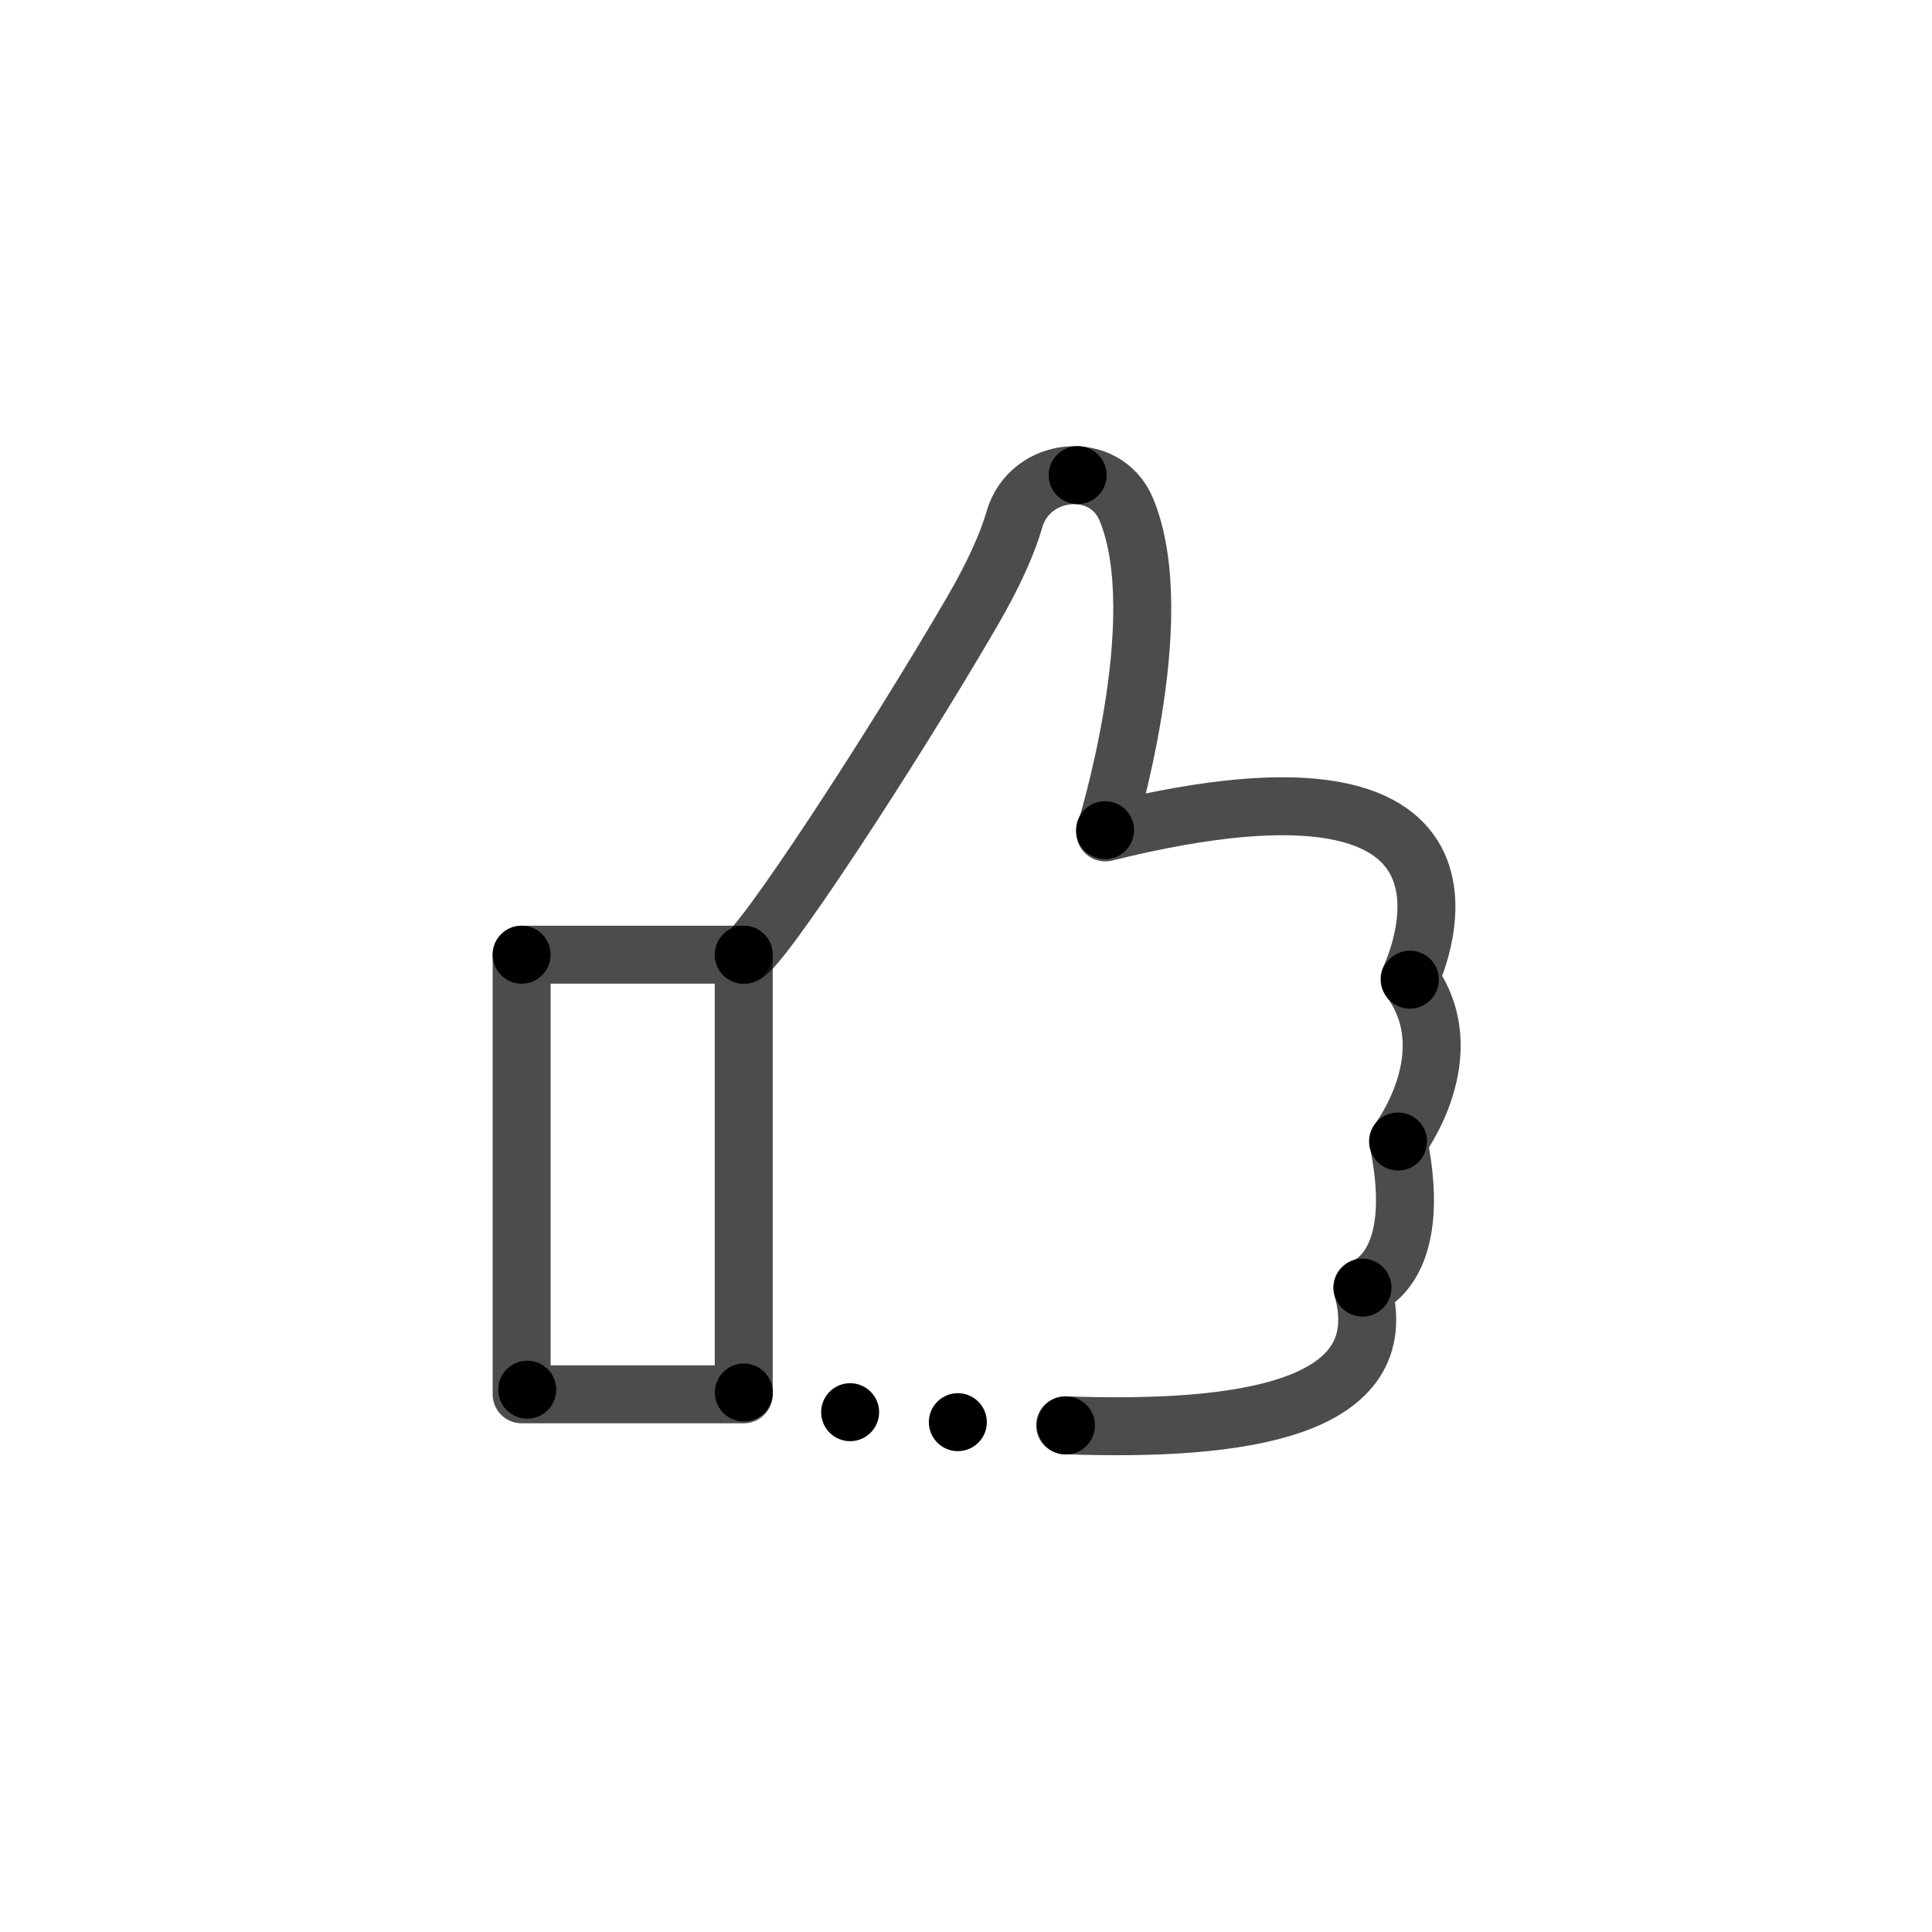
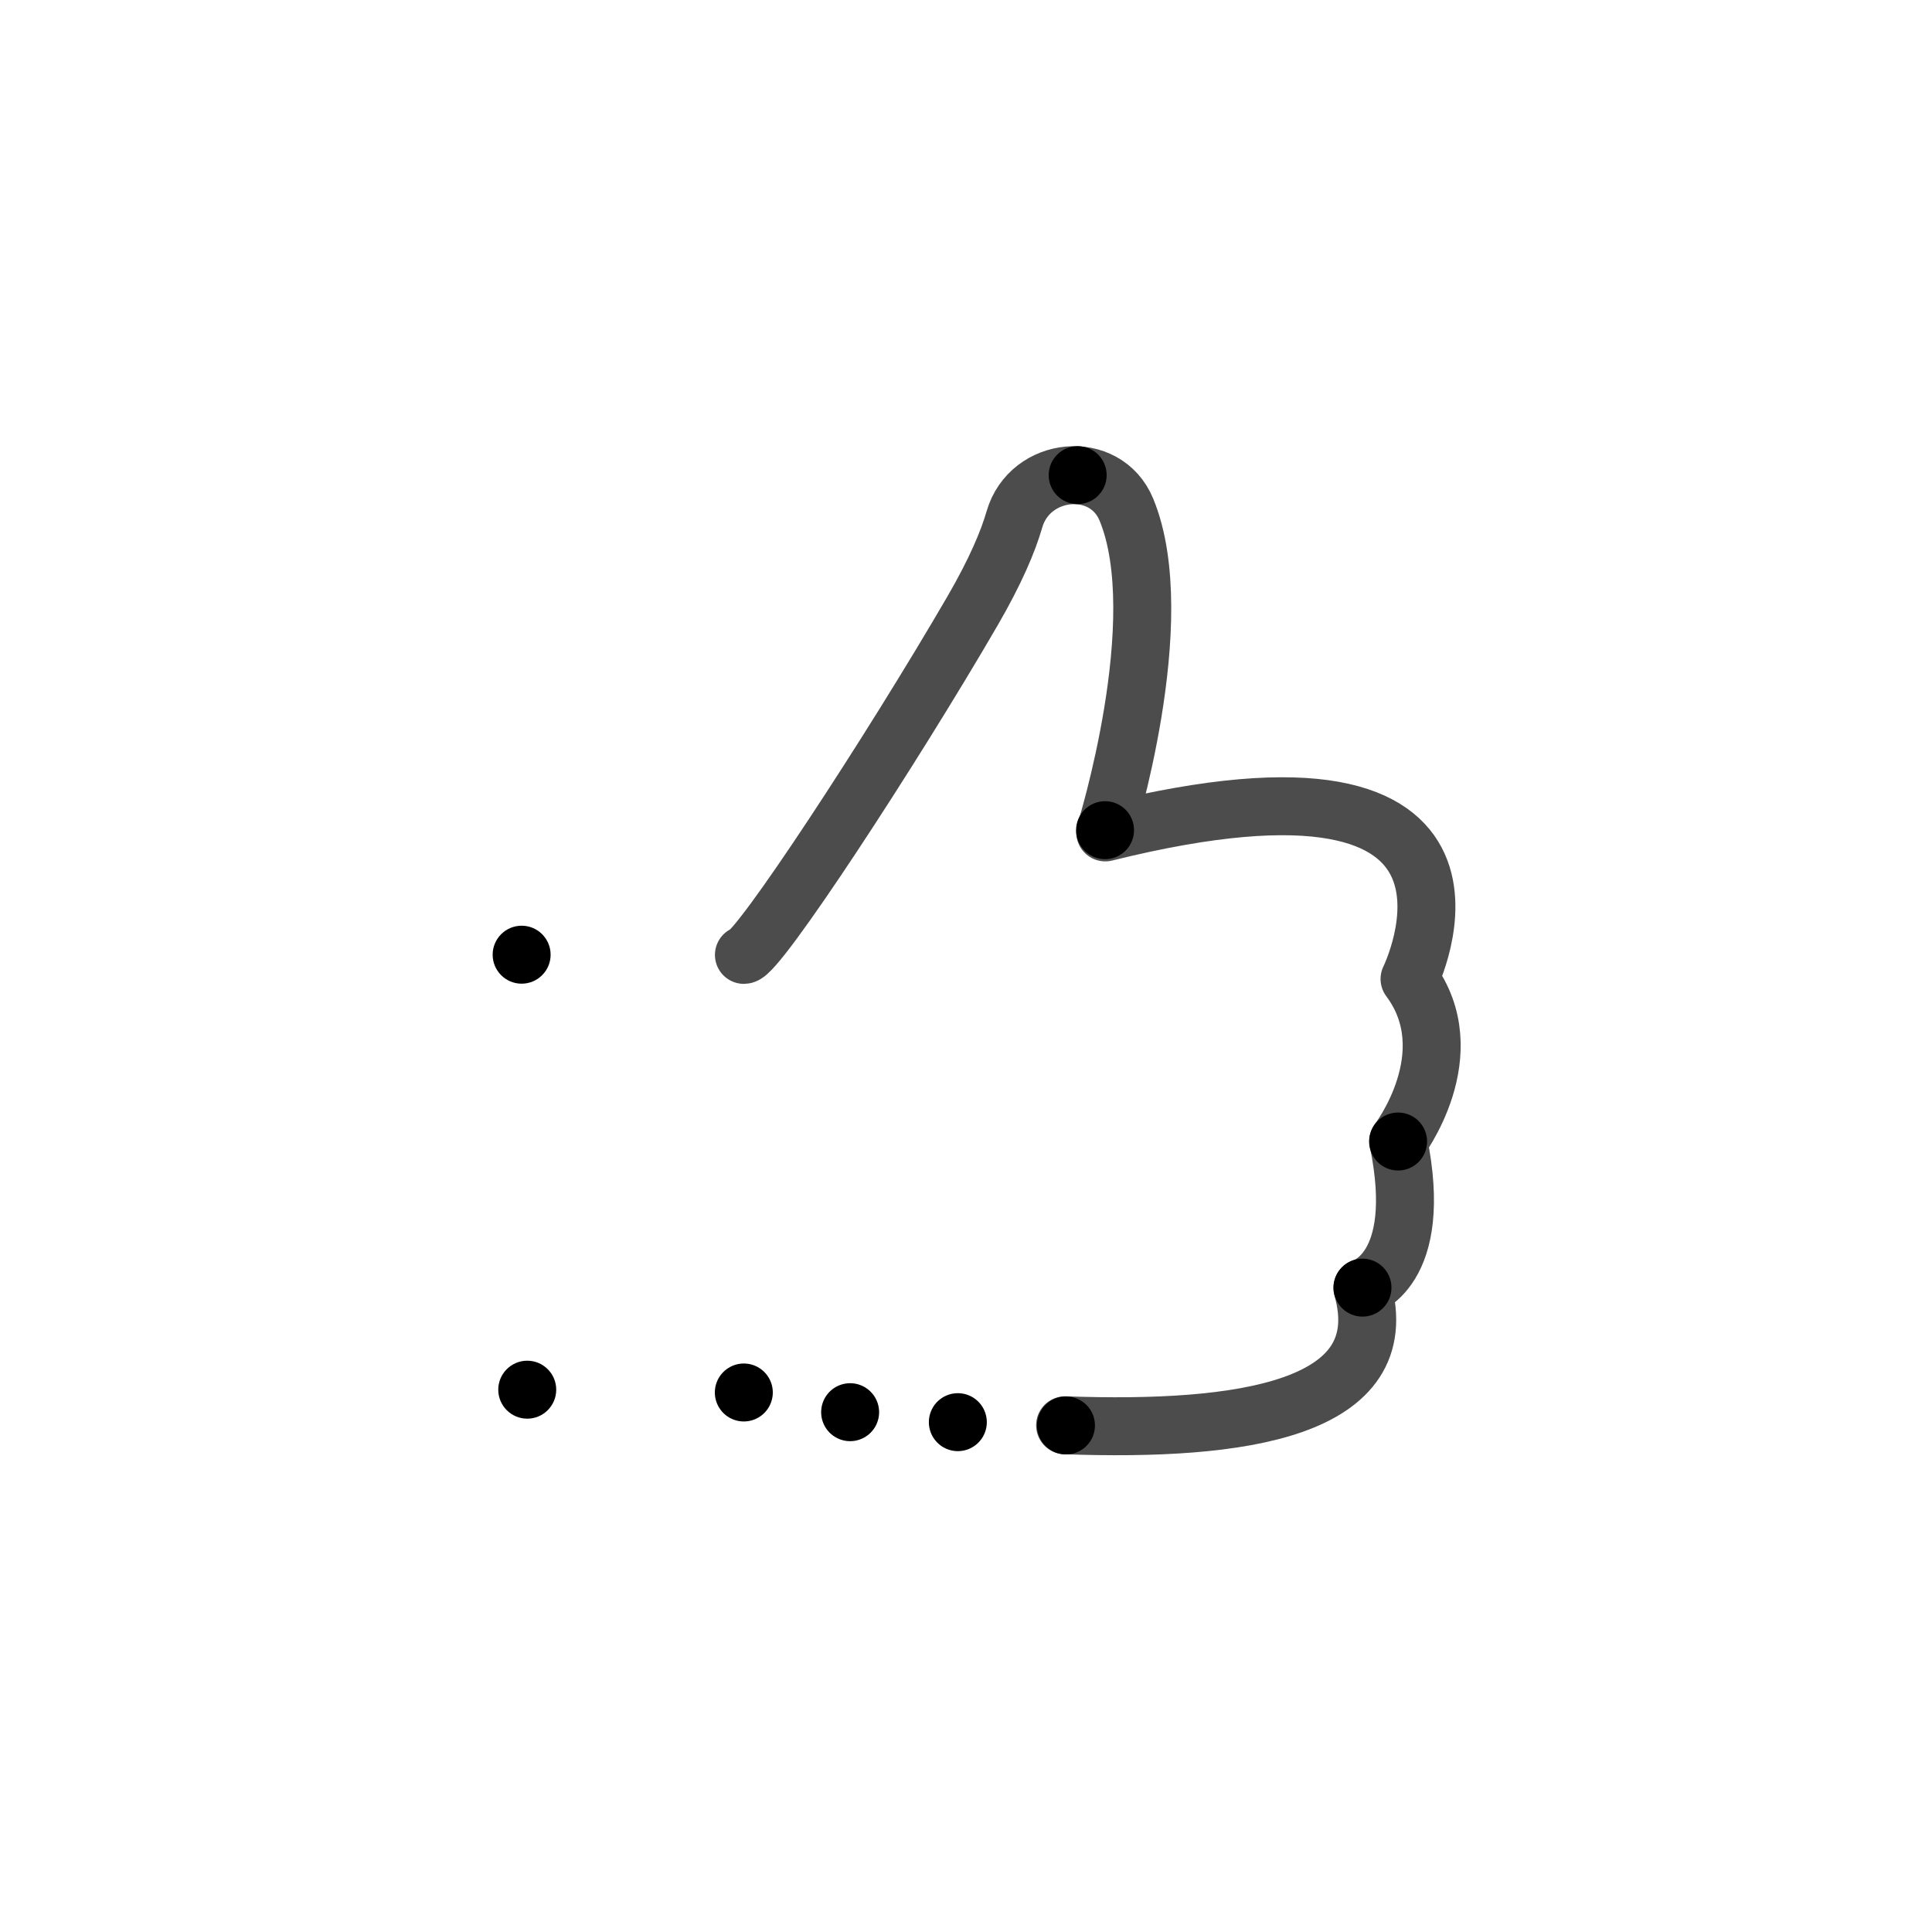
<svg xmlns="http://www.w3.org/2000/svg" viewBox="0 0 400 400">
  <defs>
    <style>.cls-1,.cls-2{fill:none;stroke:#000;stroke-linecap:round;stroke-width:12px;}.cls-1{stroke-linejoin:round;opacity:0.7;}.cls-2{stroke-miterlimit:10;stroke-dasharray:0 22.4;}</style>
  </defs>
  <title>black-icon</title>
  <g id="Stroke">
-     <rect class="cls-1" x="108" y="197.66" width="45.98" height="91.02" />
    <path class="cls-1" d="M220.52,295.09c36.54,1.3,68.68-3.25,61.55-28.45,0,0,13-3.3,7.43-30.38,0,0,13.87-18.1,2.33-33.58,0,0,25.84-52.39-63-30.34,0,0,13.78-44,4.38-66.82-4.36-10.56-20-9-23.18,2-1.36,4.72-4,10.87-8.62,18.86-16.89,29.09-44.57,71.32-47.39,71.32" />
    <path class="cls-2" d="M154,288.3s23.63,6.93,69.15,6.83" />
  </g>
  <g id="Fill">
    <circle cx="223.12" cy="98.37" r="6" />
-     <circle cx="153.98" cy="197.66" r="6" />
-     <circle cx="291.9" cy="202.83" r="6" />
    <circle cx="289.46" cy="236.34" r="6" />
    <circle cx="282.09" cy="266.59" r="6" />
    <circle cx="228.79" cy="171.88" r="6" />
    <circle cx="108" cy="197.66" r="6" />
    <circle cx="109.16" cy="287.72" r="6" />
  </g>
</svg>